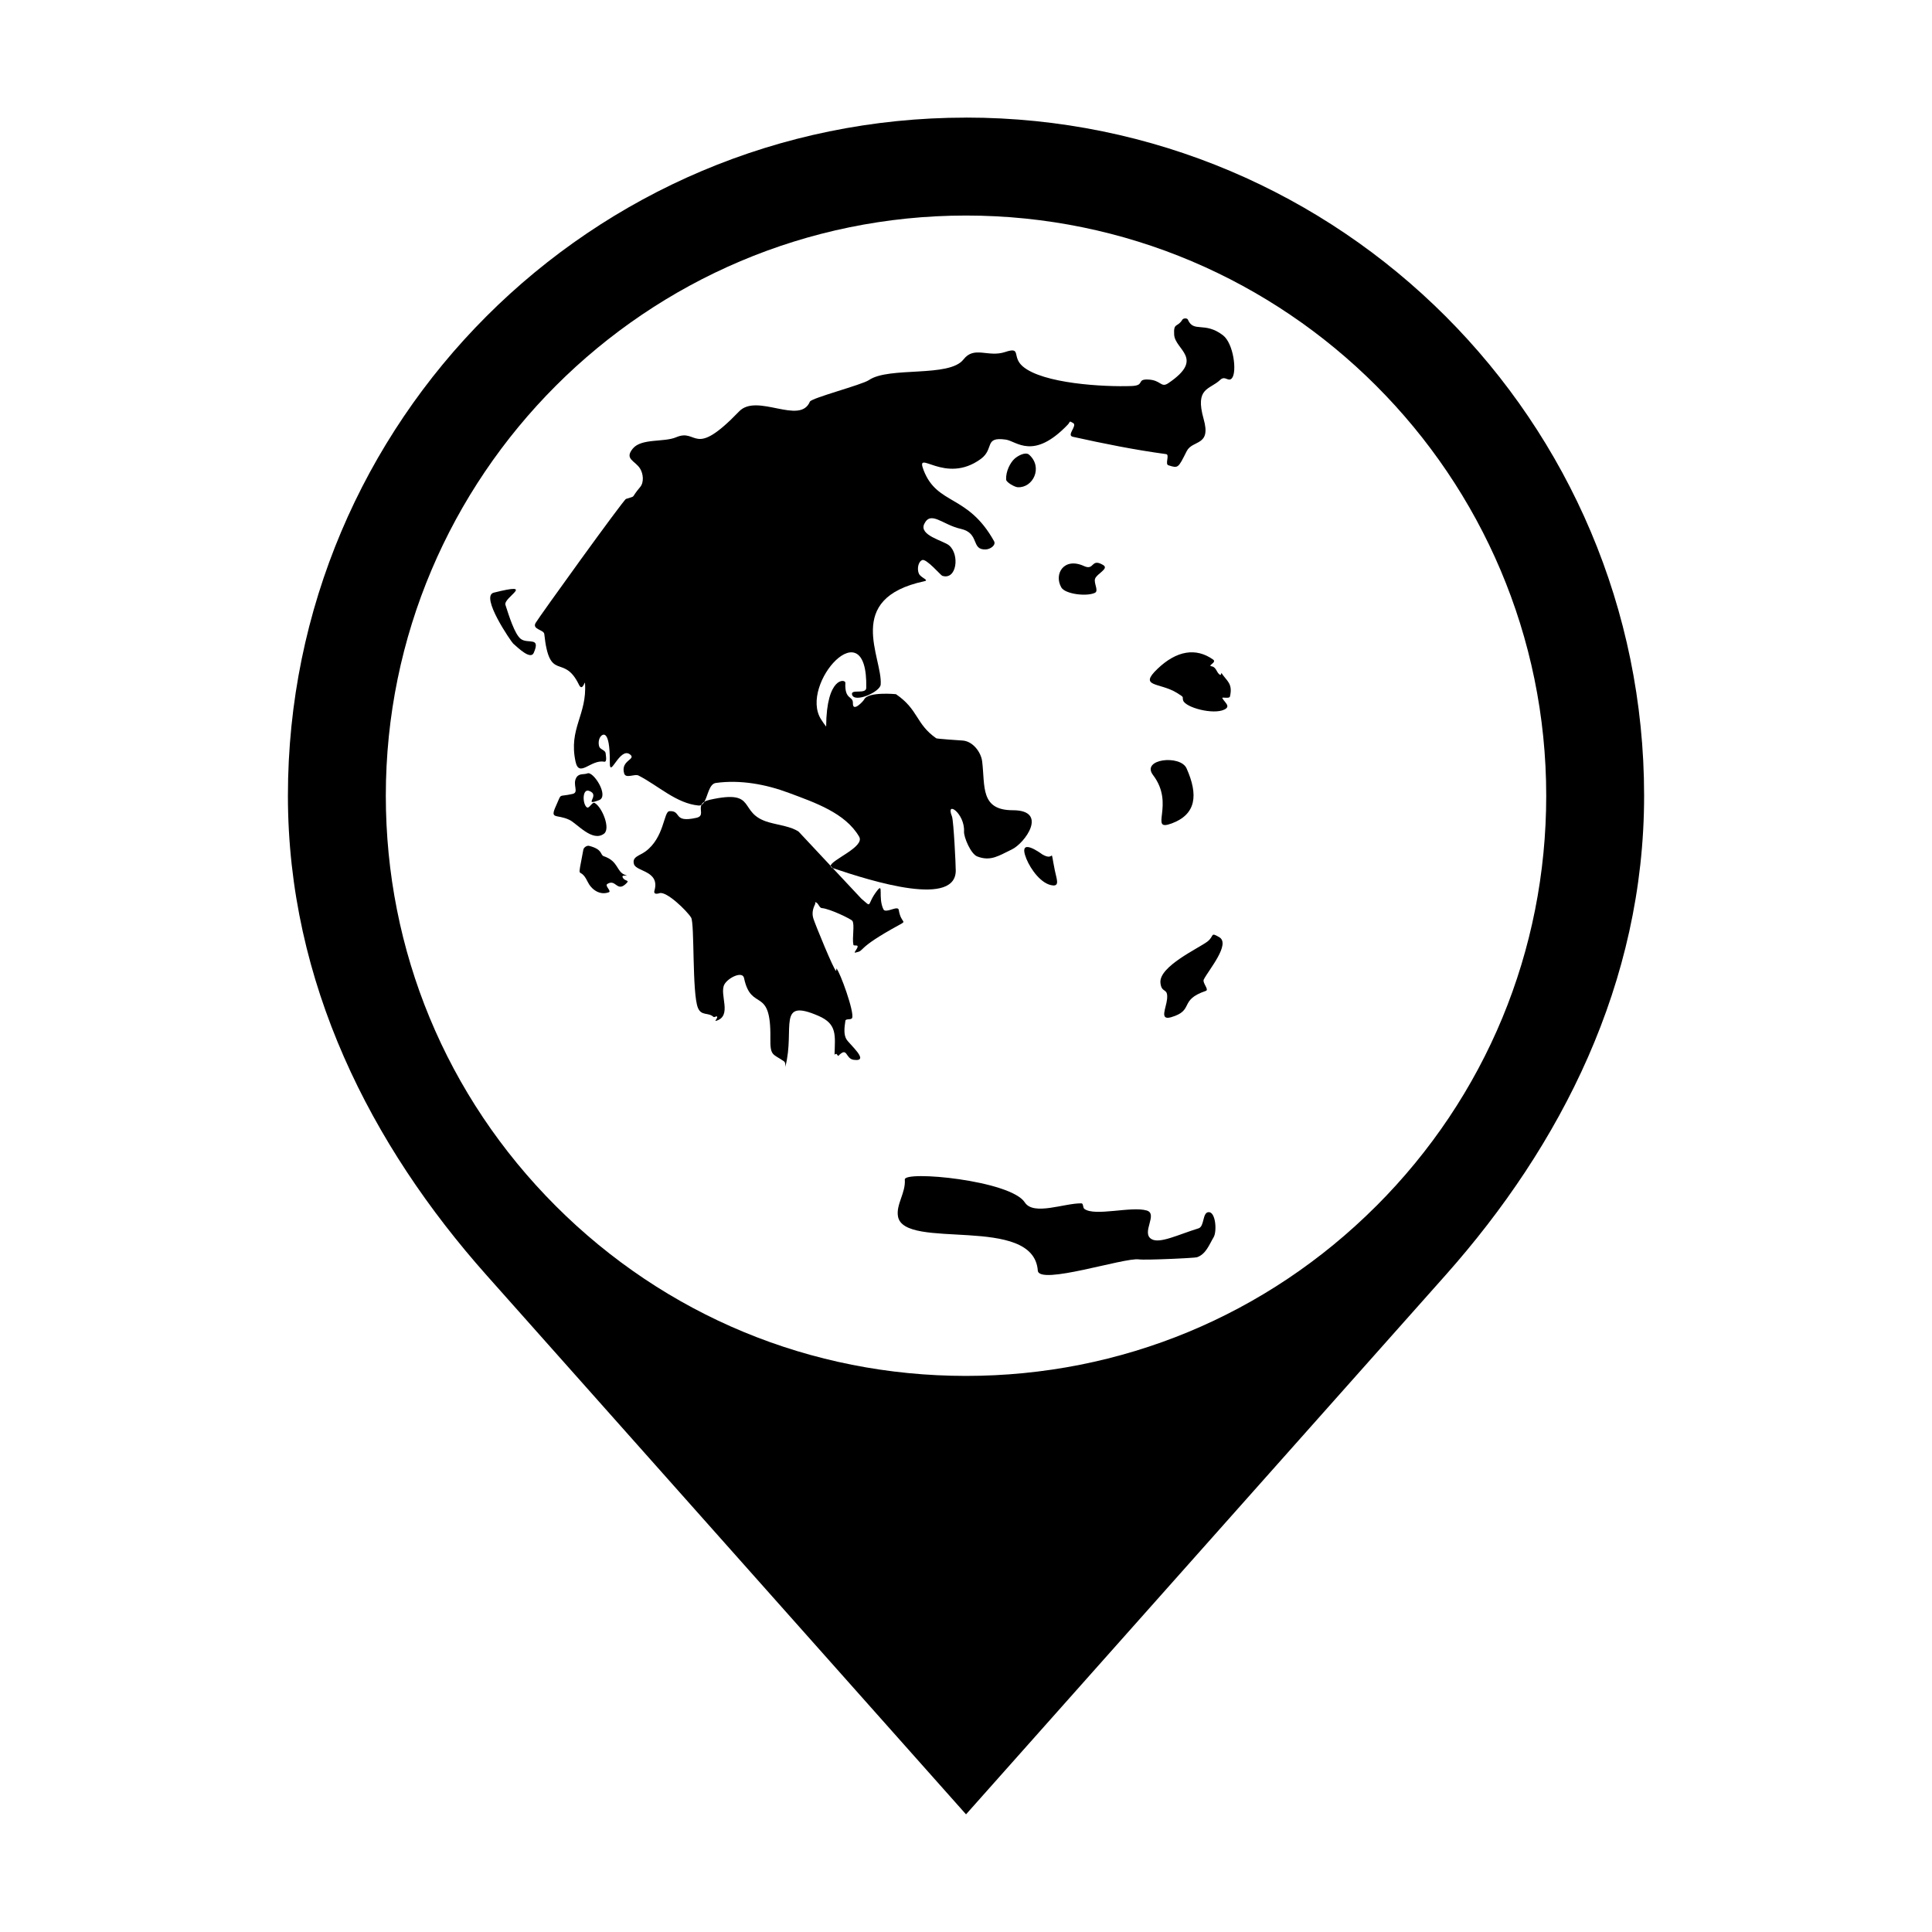
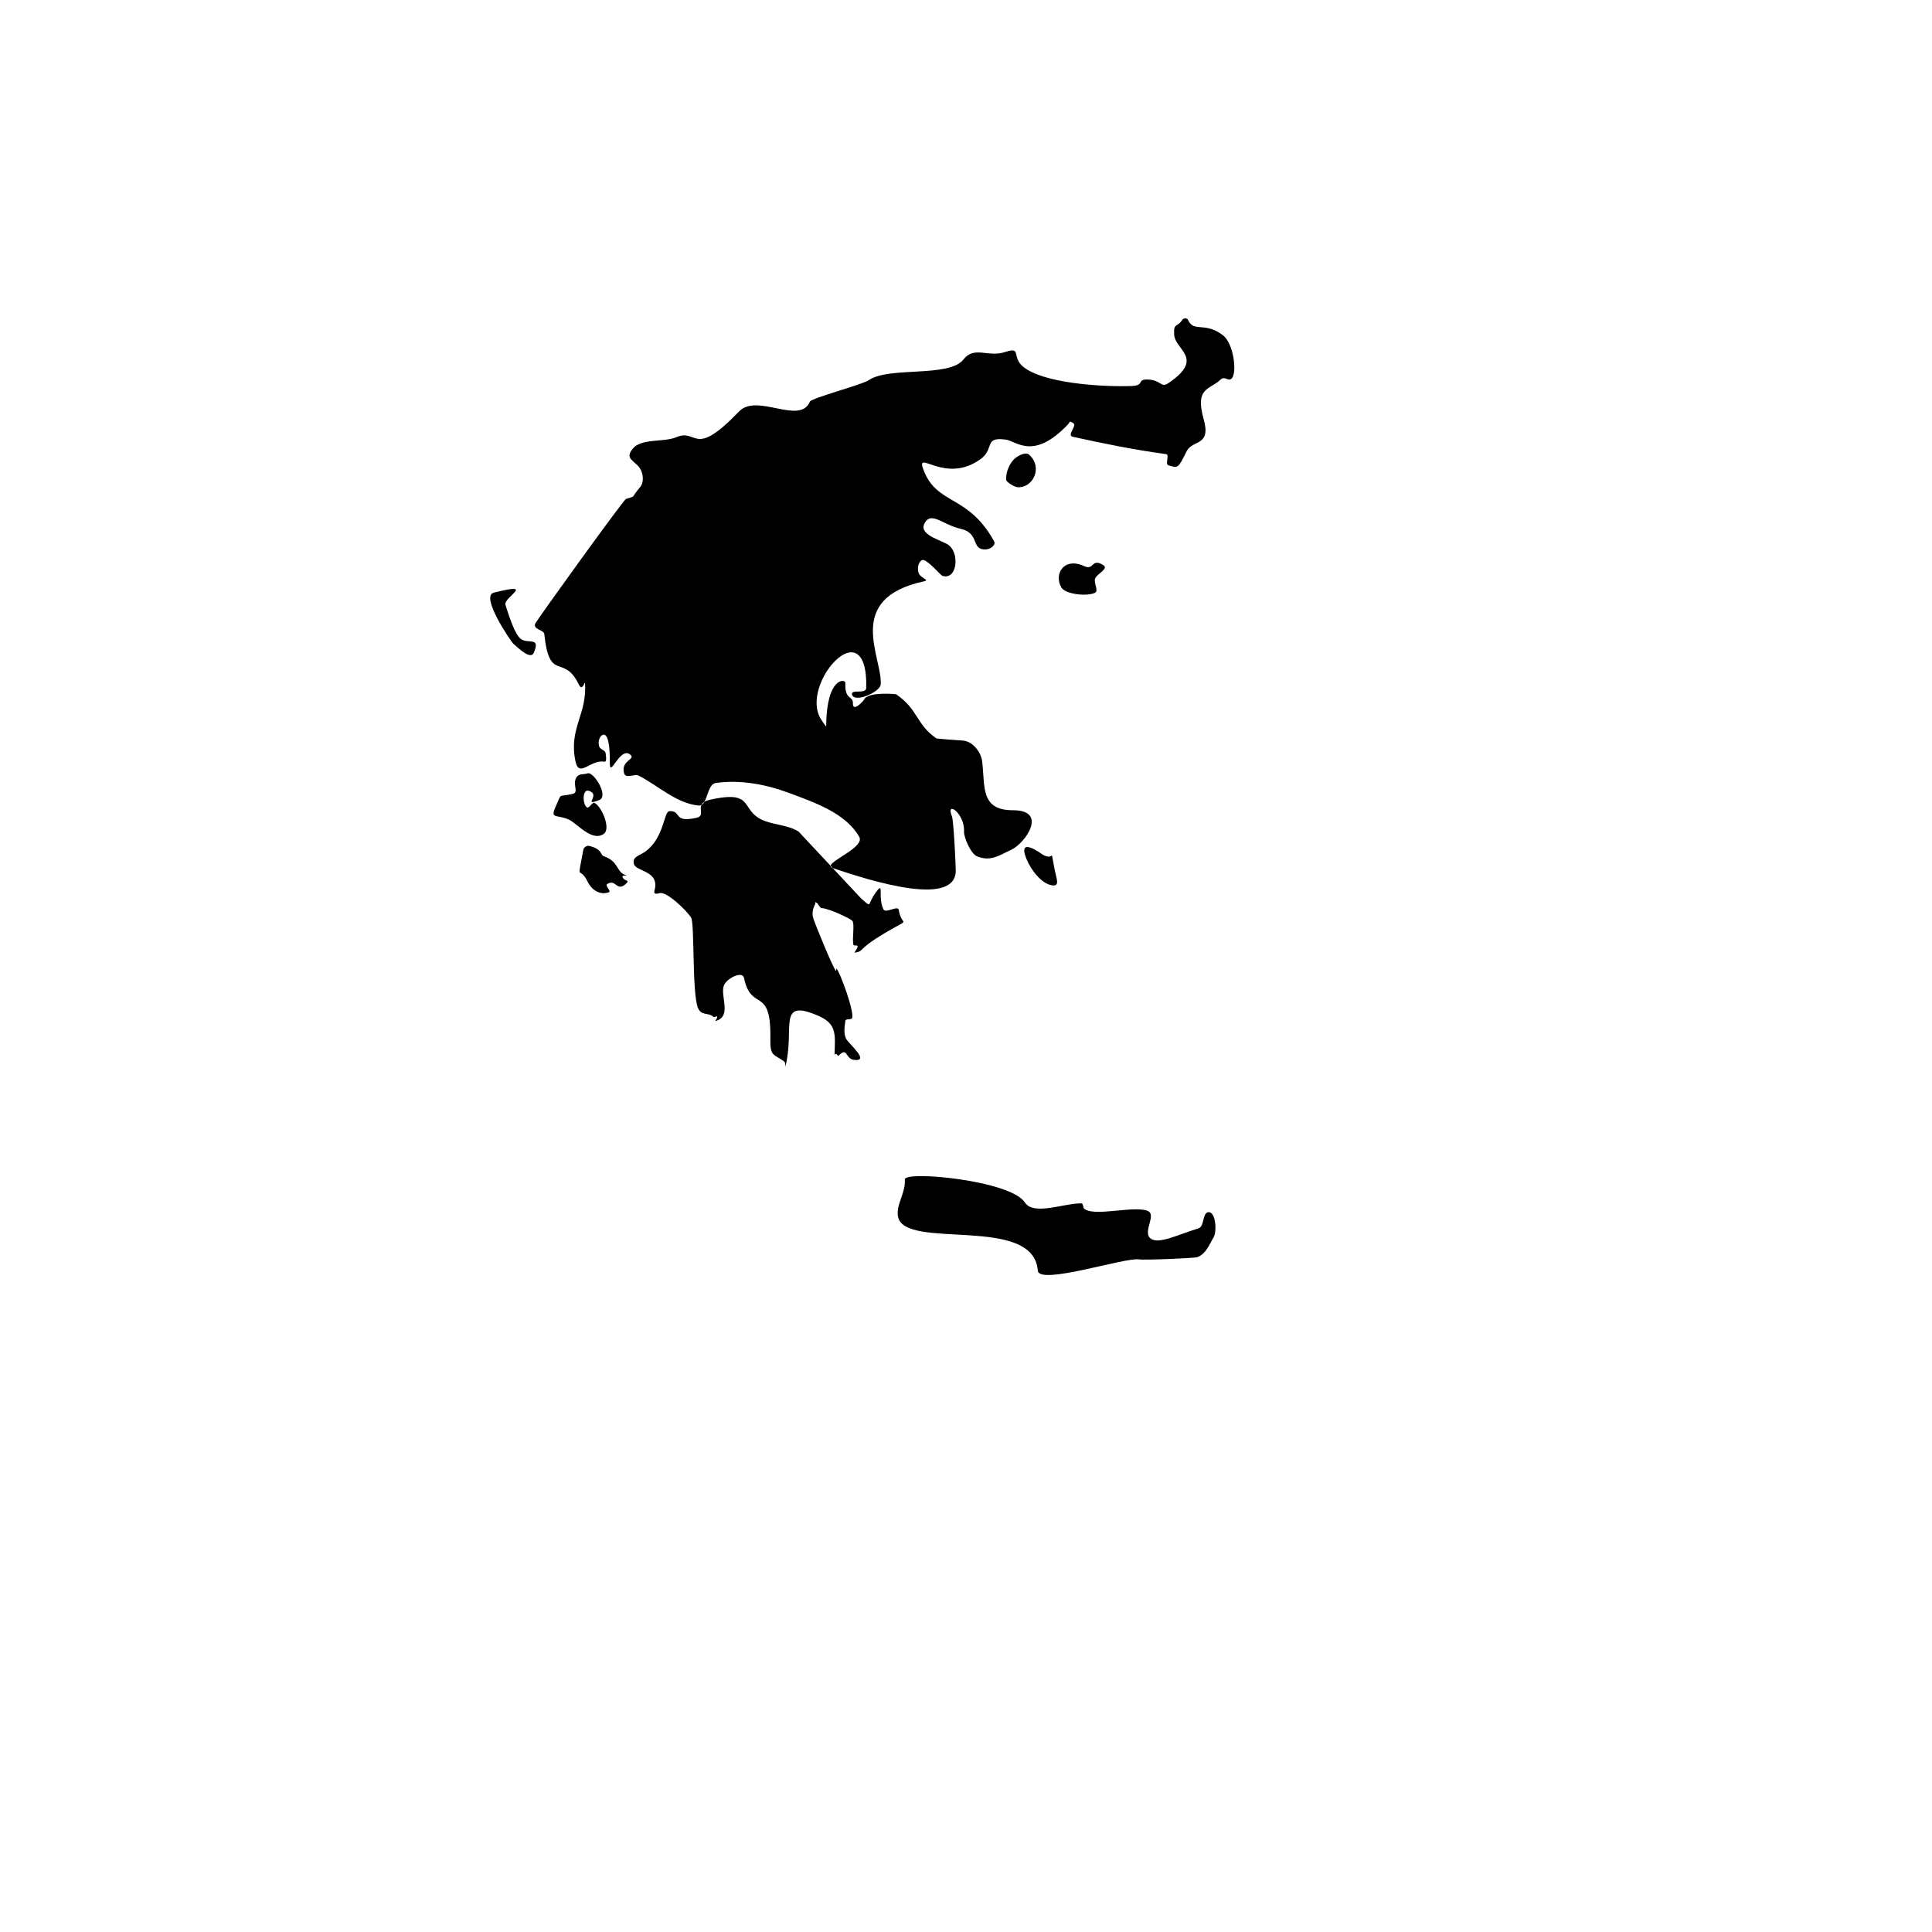
<svg xmlns="http://www.w3.org/2000/svg" fill="#000000" width="800px" height="800px" version="1.1" viewBox="144 144 512 512">
  <g>
-     <path d="m400 175.17c-99.25 0-179.7 80.453-179.7 179.7 0 49.625 22.07 92.699 52.637 127.07l127.07 142.88 127.07-142.88c30.551-34.371 52.629-77.449 52.629-127.07 0-99.254-80.461-179.71-179.7-179.71zm108.72 288.43c-29.039 29.039-67.656 45.031-108.72 45.031-41.074 0-79.684-15.996-108.72-45.031-29.039-29.059-45.035-67.656-45.035-108.73 0-84.781 68.977-153.75 153.76-153.75s153.76 68.973 153.76 153.75c0.004 41.07-15.992 79.688-45.035 108.73z" />
    <path d="m423.02 378.65c1.84 0.172 0.961-1.797 0.523-3.969-1.414-6.973 0.258-2.109-3.336-4.266-0.012 0-6.734-5.082-4.203 1.18 1.152 2.832 4.008 6.773 7.016 7.055z" />
    <path d="m436.37 293.75c-3.285-1.977-2.281 1.559-5.094 0.262-5.285-2.434-8.066 2.074-6.016 5.668 0.996 1.742 6.609 2.473 8.879 1.438 1.129-0.516-0.316-2.527 0.055-3.715 0.43-1.363 3.793-2.684 2.176-3.652z" />
    <path d="m304.08 364.93c1.773-1.344-0.492-7.004-2.473-8.133-0.676-0.395-1.449 1.613-2.09 1.152-1.164-0.84-1.254-4.996 0.574-4.367 3.238 1.113-1.844 4.144 2.66 2.469 2.75-1.027-1.484-7.723-3.059-7.098-0.961 0.379-2.211-0.082-2.934 1.082-1.152 1.883 0.781 3.953-1.008 4.363-4.031 0.922-2.762-0.43-4.394 3.133-1.727 3.777 0.117 2.121 3.543 3.742 2.019 0.957 6.09 6 9.18 3.656z" />
    <path d="m308.98 376.43c-0.309-0.789 2.176-0.02 0.676-0.57-2.367-0.871-1.676-3.613-5.656-4.957-0.992-0.332-0.16-1.793-3.879-2.742-0.59-0.145-1.41 0.406-1.527 1.004-1.738 9.395-1.117 3.809 1.133 8.5 0.961 2.004 3.152 3.691 5.602 2.801 0.836-0.309-1.168-1.723-0.371-2.215 2.246-1.402 2.504 2.203 4.875 0 1.32-1.219-0.344-0.523-0.852-1.82z" />
    <path d="m282.04 313.34c-1.656-1.215-3.231-6.375-4.09-9.027-0.66-2.019 8.395-6.133-3.09-3.254-3.727 0.938 4.672 13.082 5.129 13.488 1.32 1.16 4.613 4.394 5.457 2.469 1.906-4.387-1.5-2.277-3.406-3.676z" />
    <path d="m464.29 465.23c-1.684 0.082-1.059 3.797-2.664 4.293-5.414 1.668-10.316 4.16-12.488 2.836-2.781-1.684 1.855-6.664-1.266-7.57-4.109-1.195-13.738 1.652-16.504-0.422-0.441-0.328-0.23-1.461-0.785-1.465-4.535-0.082-12.672 3.359-15.004-0.258-3.789-5.848-31.988-8.496-31.797-6.055 0.273 3.512-2.359 6.609-1.809 9.766 1.582 9.148 35.941-0.613 37.055 14.363 0.297 3.984 22.949-3.523 26.793-2.969 1.754 0.25 14.809-0.371 15.359-0.555 2.43-0.805 3.301-3.43 4.438-5.309 0.922-1.547 0.566-6.746-1.328-6.656z" />
    <path d="m458.8 228.7c-0.188-0.441-1.188-0.406-1.445 0-1.328 2.152-2.387 0.715-2.191 3.996 0.246 4.074 8.219 6.258-1.527 12.836-2.016 1.367-1.875-0.805-5.375-0.953-3.195-0.137-0.73 1.582-4.363 1.719-7.445 0.277-23.547-0.645-28.859-5.203-2.996-2.57-0.215-5.285-4.656-3.812-4.566 1.516-8.188-1.719-11.055 1.98-3.769 4.863-19.715 1.793-25.07 5.473-1.785 1.23-15.219 4.734-15.629 5.703-2.629 6.301-14.008-2.336-18.742 2.578-12.297 12.773-10.898 4.383-16.688 6.856-3.254 1.391-9.195 0.23-11.488 2.996-2.344 2.836 0.609 3.184 1.93 5.332 0.852 1.387 1.059 3.641 0 4.883-2.742 3.234-0.801 2.152-3.754 3.144-0.656 0.223-23.051 31.297-23.945 32.863-0.984 1.723 2.18 1.777 2.297 2.918 1.391 13.113 5.098 4.973 9.191 13.453 0.926 1.918 1.562-1.102 1.605-0.457 0.578 8.453-4.414 12.051-2.504 20.852 0.945 4.352 4.027-0.629 7.543 0 0.785 0.145 0.555-1.113 0.422-2.266-0.098-0.805-1.461-0.973-1.699-1.754-0.262-0.848-0.168-1.926 0.367-2.641 0.297-0.402 2.516-2.613 2.445 6.934-0.035 4.312 2.606-4.188 5.297-2.242 1.918 1.391-2.527 1.523-1.5 5.074 0.434 1.484 2.777 0.023 3.828 0.57 5.266 2.707 9.996 7.375 15.895 7.941 0.289 0.023 0.527-0.047 0.75-0.16 0.133-0.297 0.352-0.586 0.777-0.832 0.961-1.633 1.258-4.742 3.059-4.992 6.453-0.898 13.266 0.352 19.363 2.641 6.848 2.562 14.93 5.289 18.609 11.602 1.586 2.719-7.43 6.133-7.562 7.734l0.52 0.551c0.035 0.012 0.039 0.031 0.082 0.047 10.168 3.438 33.391 10.77 32.535 0.074 0.059-0.086-0.523-12.66-0.988-13.793-1.773-4.394 3.449-0.797 3.203 4.019-0.082 1.5 1.797 5.93 3.473 6.59 3.652 1.438 5.871-0.289 9.148-1.82 3.523-1.648 9.809-10.414 0.324-10.414-8.707 0-7.332-6.359-8.141-12.949-0.312-2.484-2.519-5.422-5.305-5.531-0.711-0.023-6.688-0.465-6.848-0.578-5.492-3.828-4.672-7.594-10.691-11.699-0.031-0.016-7.406-0.719-8.422 1.395-0.227 0.465-3.074 3.547-2.988 0.984 0.066-2.031-2.238-0.746-1.996-5.406 0.047-1.012-5.012-1.699-5.094 11.621-0.492-0.641-0.957-1.293-1.371-1.961-5.863-9.344 12.461-29.652 12-8.289-0.047 1.793-4.219 0.168-3.758 1.793 0.641 2.266 7.426-0.719 7.582-2.676 0.574-7.125-9.91-22.793 11.547-27.387 1.449-0.312-0.883-0.867-1.41-1.996-0.523-1.117-0.277-3.109 0.855-3.617 1.09-0.488 4.926 4.035 5.324 4.168 3.844 1.238 4.676-5.629 1.82-8.051-1.484-1.266-8.062-2.648-6.586-5.703 1.738-3.602 4.871 0.25 9.648 1.305 5.184 1.145 2.602 5.691 6.707 5.457 1.203-0.07 2.711-1.152 2.137-2.188-6.961-12.496-15.043-9.453-18.656-18.777-2.348-6.066 5.602 3.988 15.164-3.023 3.637-2.672 0.727-5.949 6.625-5.109 2.832 0.402 7.246 5.586 16.391-3.953 0.77-0.801 0.242-1.129 1.43-0.449 1.215 0.695-1.855 3.254-0.066 3.652 8.258 1.828 16.34 3.457 24.719 4.594 0.992 0.137-0.363 2.644 0.586 2.949 2.629 0.84 2.578 0.812 4.852-3.715 1.562-3.113 6.574-1.219 4.5-8.535-2.379-8.402 1.605-7.719 4.394-10.379 1.309-1.246 2.168 0.684 3.102-0.441 1.391-1.656 0.43-9.234-2.383-11.383-4.906-3.742-7.758-0.57-9.289-4.141z" />
    <path d="m412.8 265.63c-1.059 1.008-2.273 3.238-2.168 5.473 0.035 0.707 2.242 1.969 3.055 2.016 4.074 0.246 6.777-5.266 3.055-8.605-0.984-0.895-3.121 0.336-3.941 1.117z" />
-     <path d="m454.51 362.22c6.5-2.414 7.09-7.531 3.945-14.59-1.648-3.688-12.152-2.523-8.883 1.773 5.965 7.828-1.277 15.125 4.938 12.816z" />
    <path d="m364.13 373.46-8.48-9.062c-2.031-1.379-5.078-1.684-7.875-2.473-8.543-2.414-2.648-8.898-15.699-5.969-0.621 0.141-1.066 0.316-1.414 0.523-0.215 0.367-0.469 0.664-0.777 0.832-0.598 1.305 0.77 2.941-1.309 3.414-6.398 1.441-3.809-1.965-7.188-1.754-1.523 0.098-1.301 7.008-6.359 10.691-1.578 1.148-3.582 1.379-3.023 3.332 0.586 2.035 6.953 1.734 5.43 7.039-0.227 0.785 0.297 0.996 1.367 0.664 1.84-0.559 7.184 4.609 8.348 6.469 0.961 1.547 0.223 20.082 1.809 23.93 0.918 2.211 2.715 1.113 4.117 2.387 0.242 0.215 0.816-0.336 0.973-0.051 0.195 0.344-0.75 1.238-0.367 1.129 4.551-1.258 0.848-7.027 2.293-9.684 0.957-1.758 4.797-3.648 5.203-1.684 1.91 9.145 7.184 1.879 6.977 15.895-0.074 4.852 0.648 4.121 3.629 6.184 0.555 0.383 0.223 1.883 0.363 1.328 2.59-10.062-2.418-18.27 8.828-13.352 4.934 2.16 4.324 5.144 4.188 10.281v0.004c0.035-0.082 0.133-0.191 0.398-0.242 0.273-0.059 0.457 0.695 0.645 0.492 2.445-2.508 1.785 0.777 4.031 1.078 4.516 0.598-1.176-4.141-1.941-5.473-0.695-1.203-0.574-2.832-0.262-4.875 0.098-0.645 1.551-0.145 1.793-0.754 0.625-1.586-3.215-12.16-4.141-13.07-0.141-0.133 0.039 0.641-0.145 0.574-0.562-0.207-5.426-12.102-5.965-13.766-0.465-1.43-0.18-2.644 0.449-3.914 0.105-0.215-0.102-0.484 0.035-0.48 0.781 0.02 1.008 1.48 1.719 1.543 2.266 0.203 7.793 2.941 8.098 3.371 0.68 0.984-0.098 4.449 0.277 6.352 0.074 0.383 1.023-0.004 1.113 0.367 0.141 0.59-1.199 1.828-0.609 1.715 2.922-0.586-0.449-0.754 11.719-7.379 2.144-1.168 0.387-0.281-0.195-3.93-0.211-1.34-3.473 1.055-4.07-0.172-1.484-3.043 0.121-7.246-1.664-4.938-2.961 3.812-1.082 4.766-4.195 2.106l-7.598-8.117c-0.379-0.152-0.543-0.34-0.523-0.562z" />
-     <path d="m463.94 393.55c-2.359 1.785-12.809 6.551-12.414 10.883 0.277 2.984 2.082 1.133 1.758 4.359-0.242 2.371-2.098 5.707 1.078 4.777 6.258-1.832 1.918-4.5 9.191-6.973 0.973-0.336-1.004-2.137-0.527-3.047 1.316-2.535 7.164-9.395 4.086-11.191-2.481-1.445-1.23-0.277-3.172 1.191z" />
-     <path d="m467.41 322.87c-1.039-0.449-0.961-2.074-2.363-2.301-1.145-0.188 1.512-1.023 0.441-1.777-4.551-3.234-9.684-2.387-14.75 2.469-5.109 4.891 0.559 3.523 5.16 6.359 2.207 1.367 1.305 0.922 1.652 2.012 0.605 1.863 7.992 3.863 10.941 2.398 1.738-0.855 0.102-1.82-0.551-3.004-0.242-0.441 1.859 0.266 2.019-0.469 0.781-3.445-0.82-4.031-2.227-6.16-0.105-0.176-0.145 0.547-0.324 0.473z" />
  </g>
</svg>